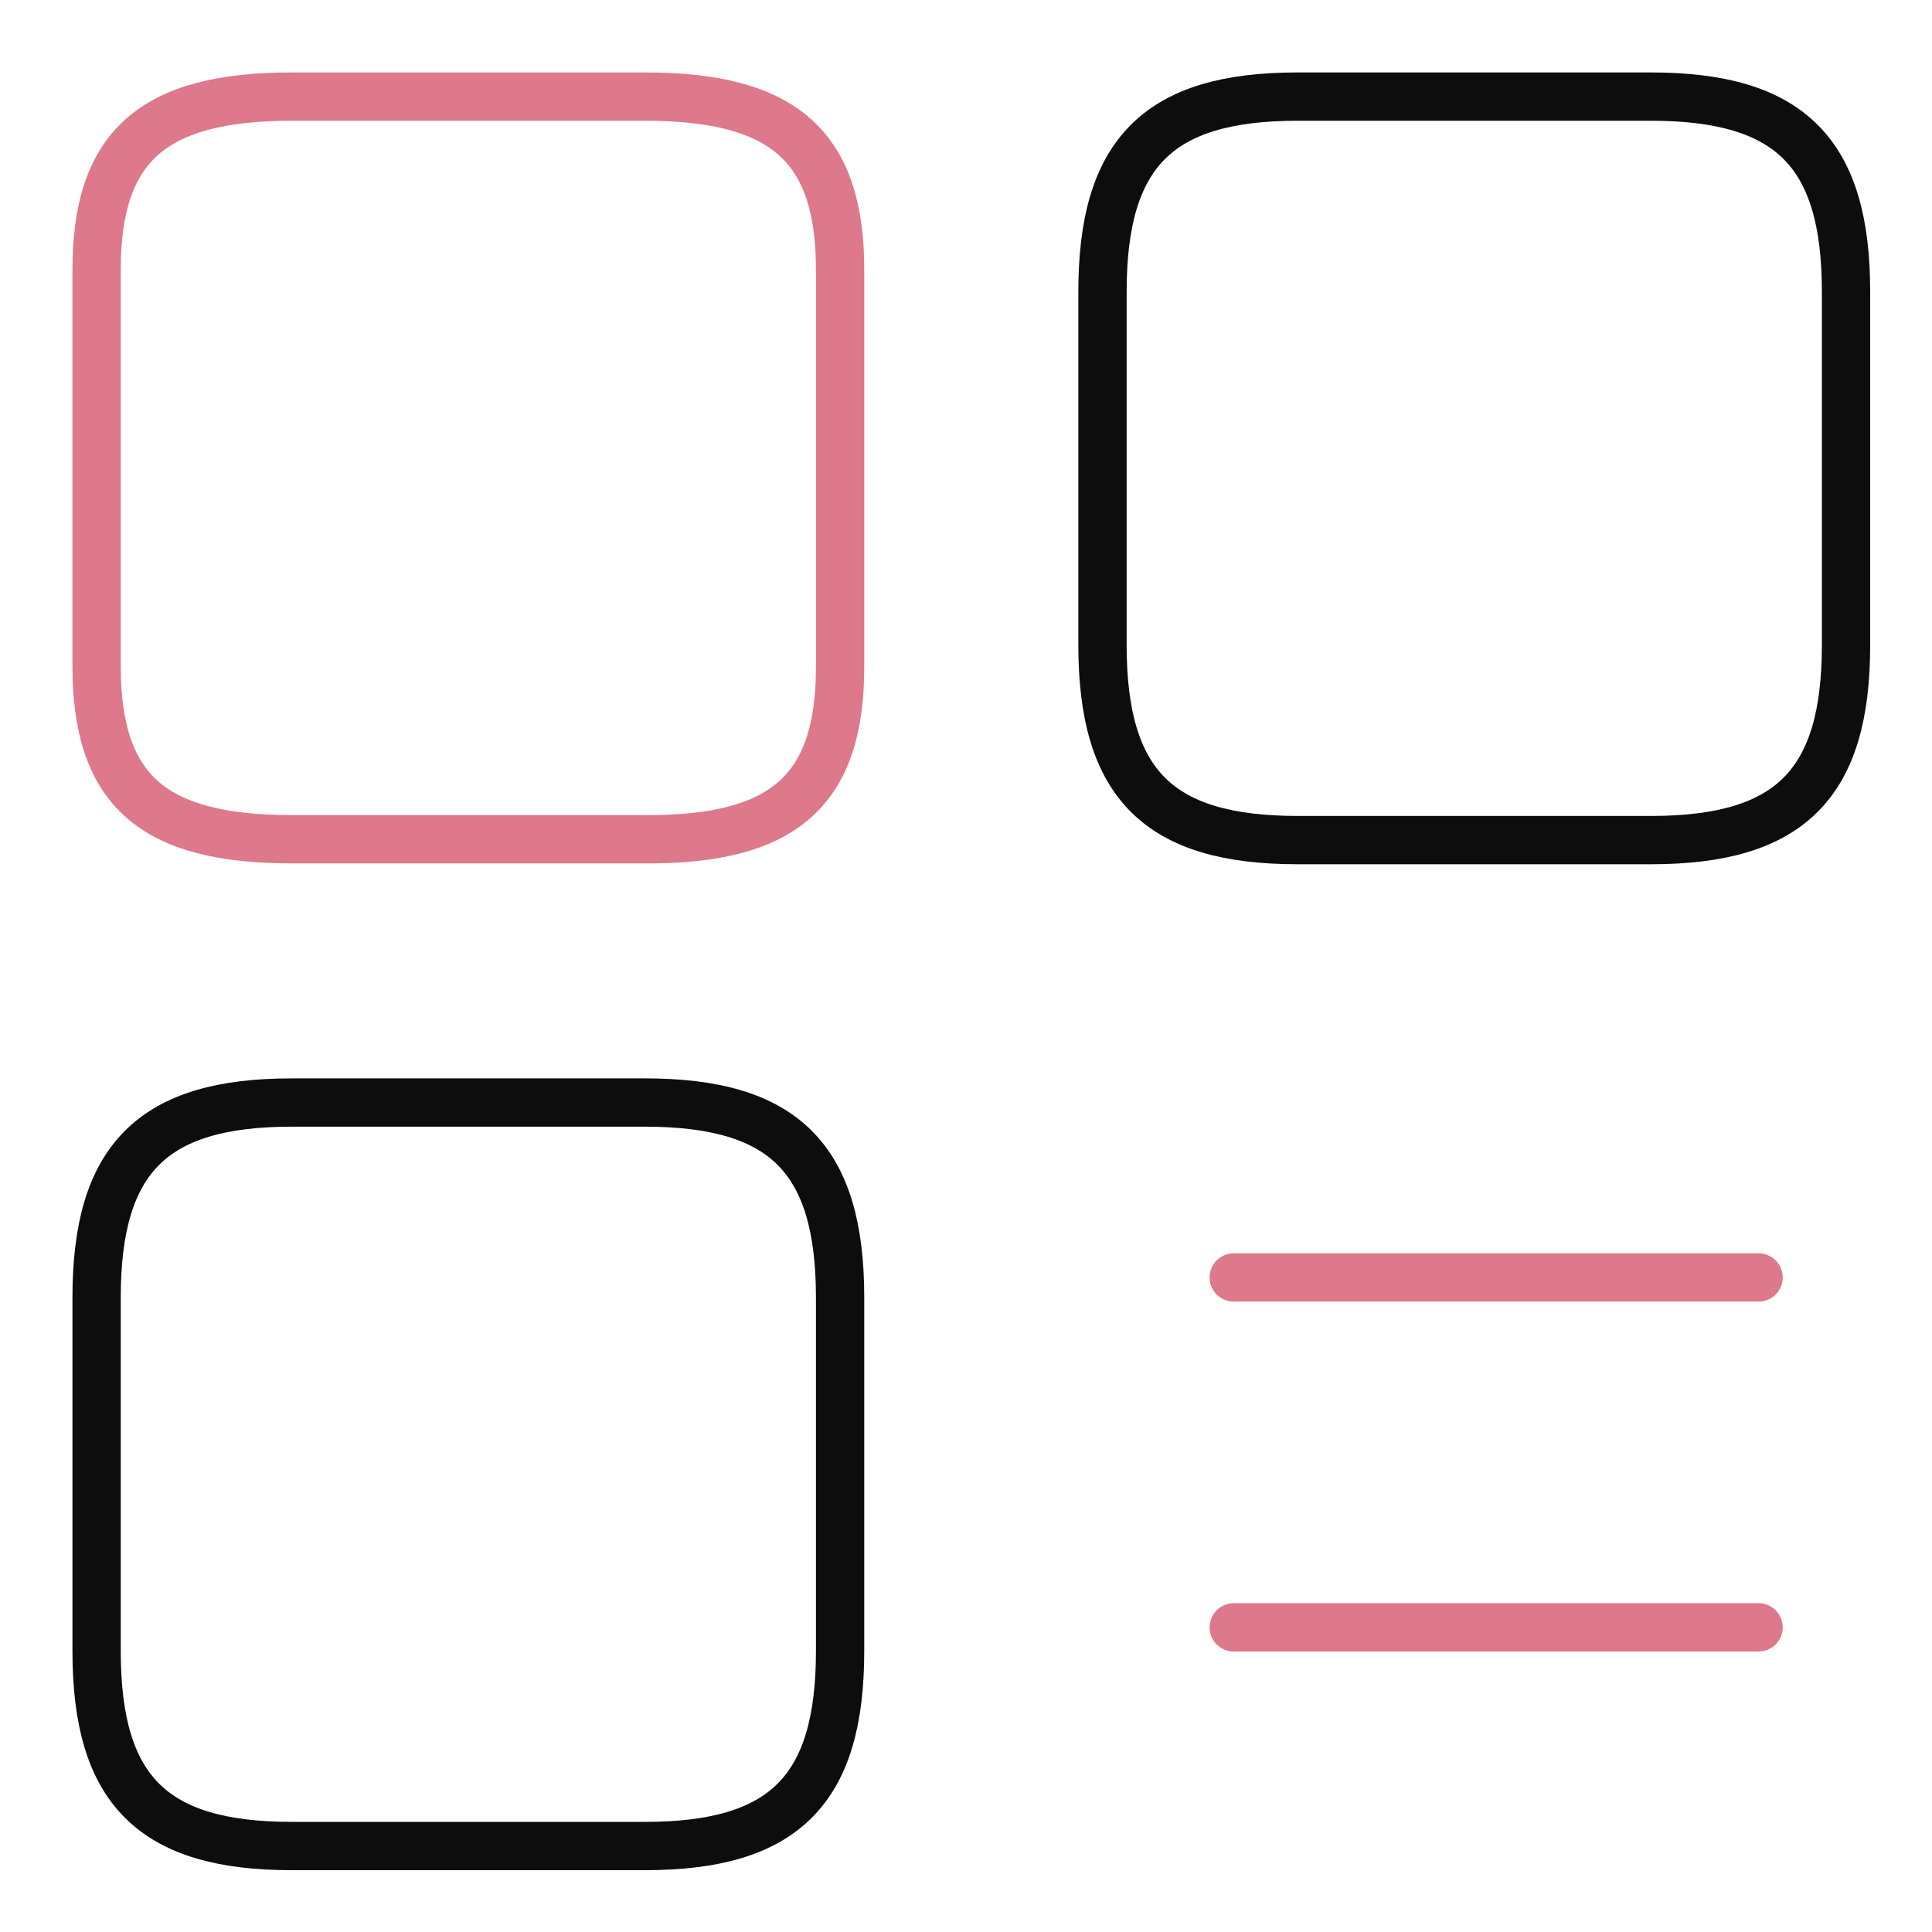
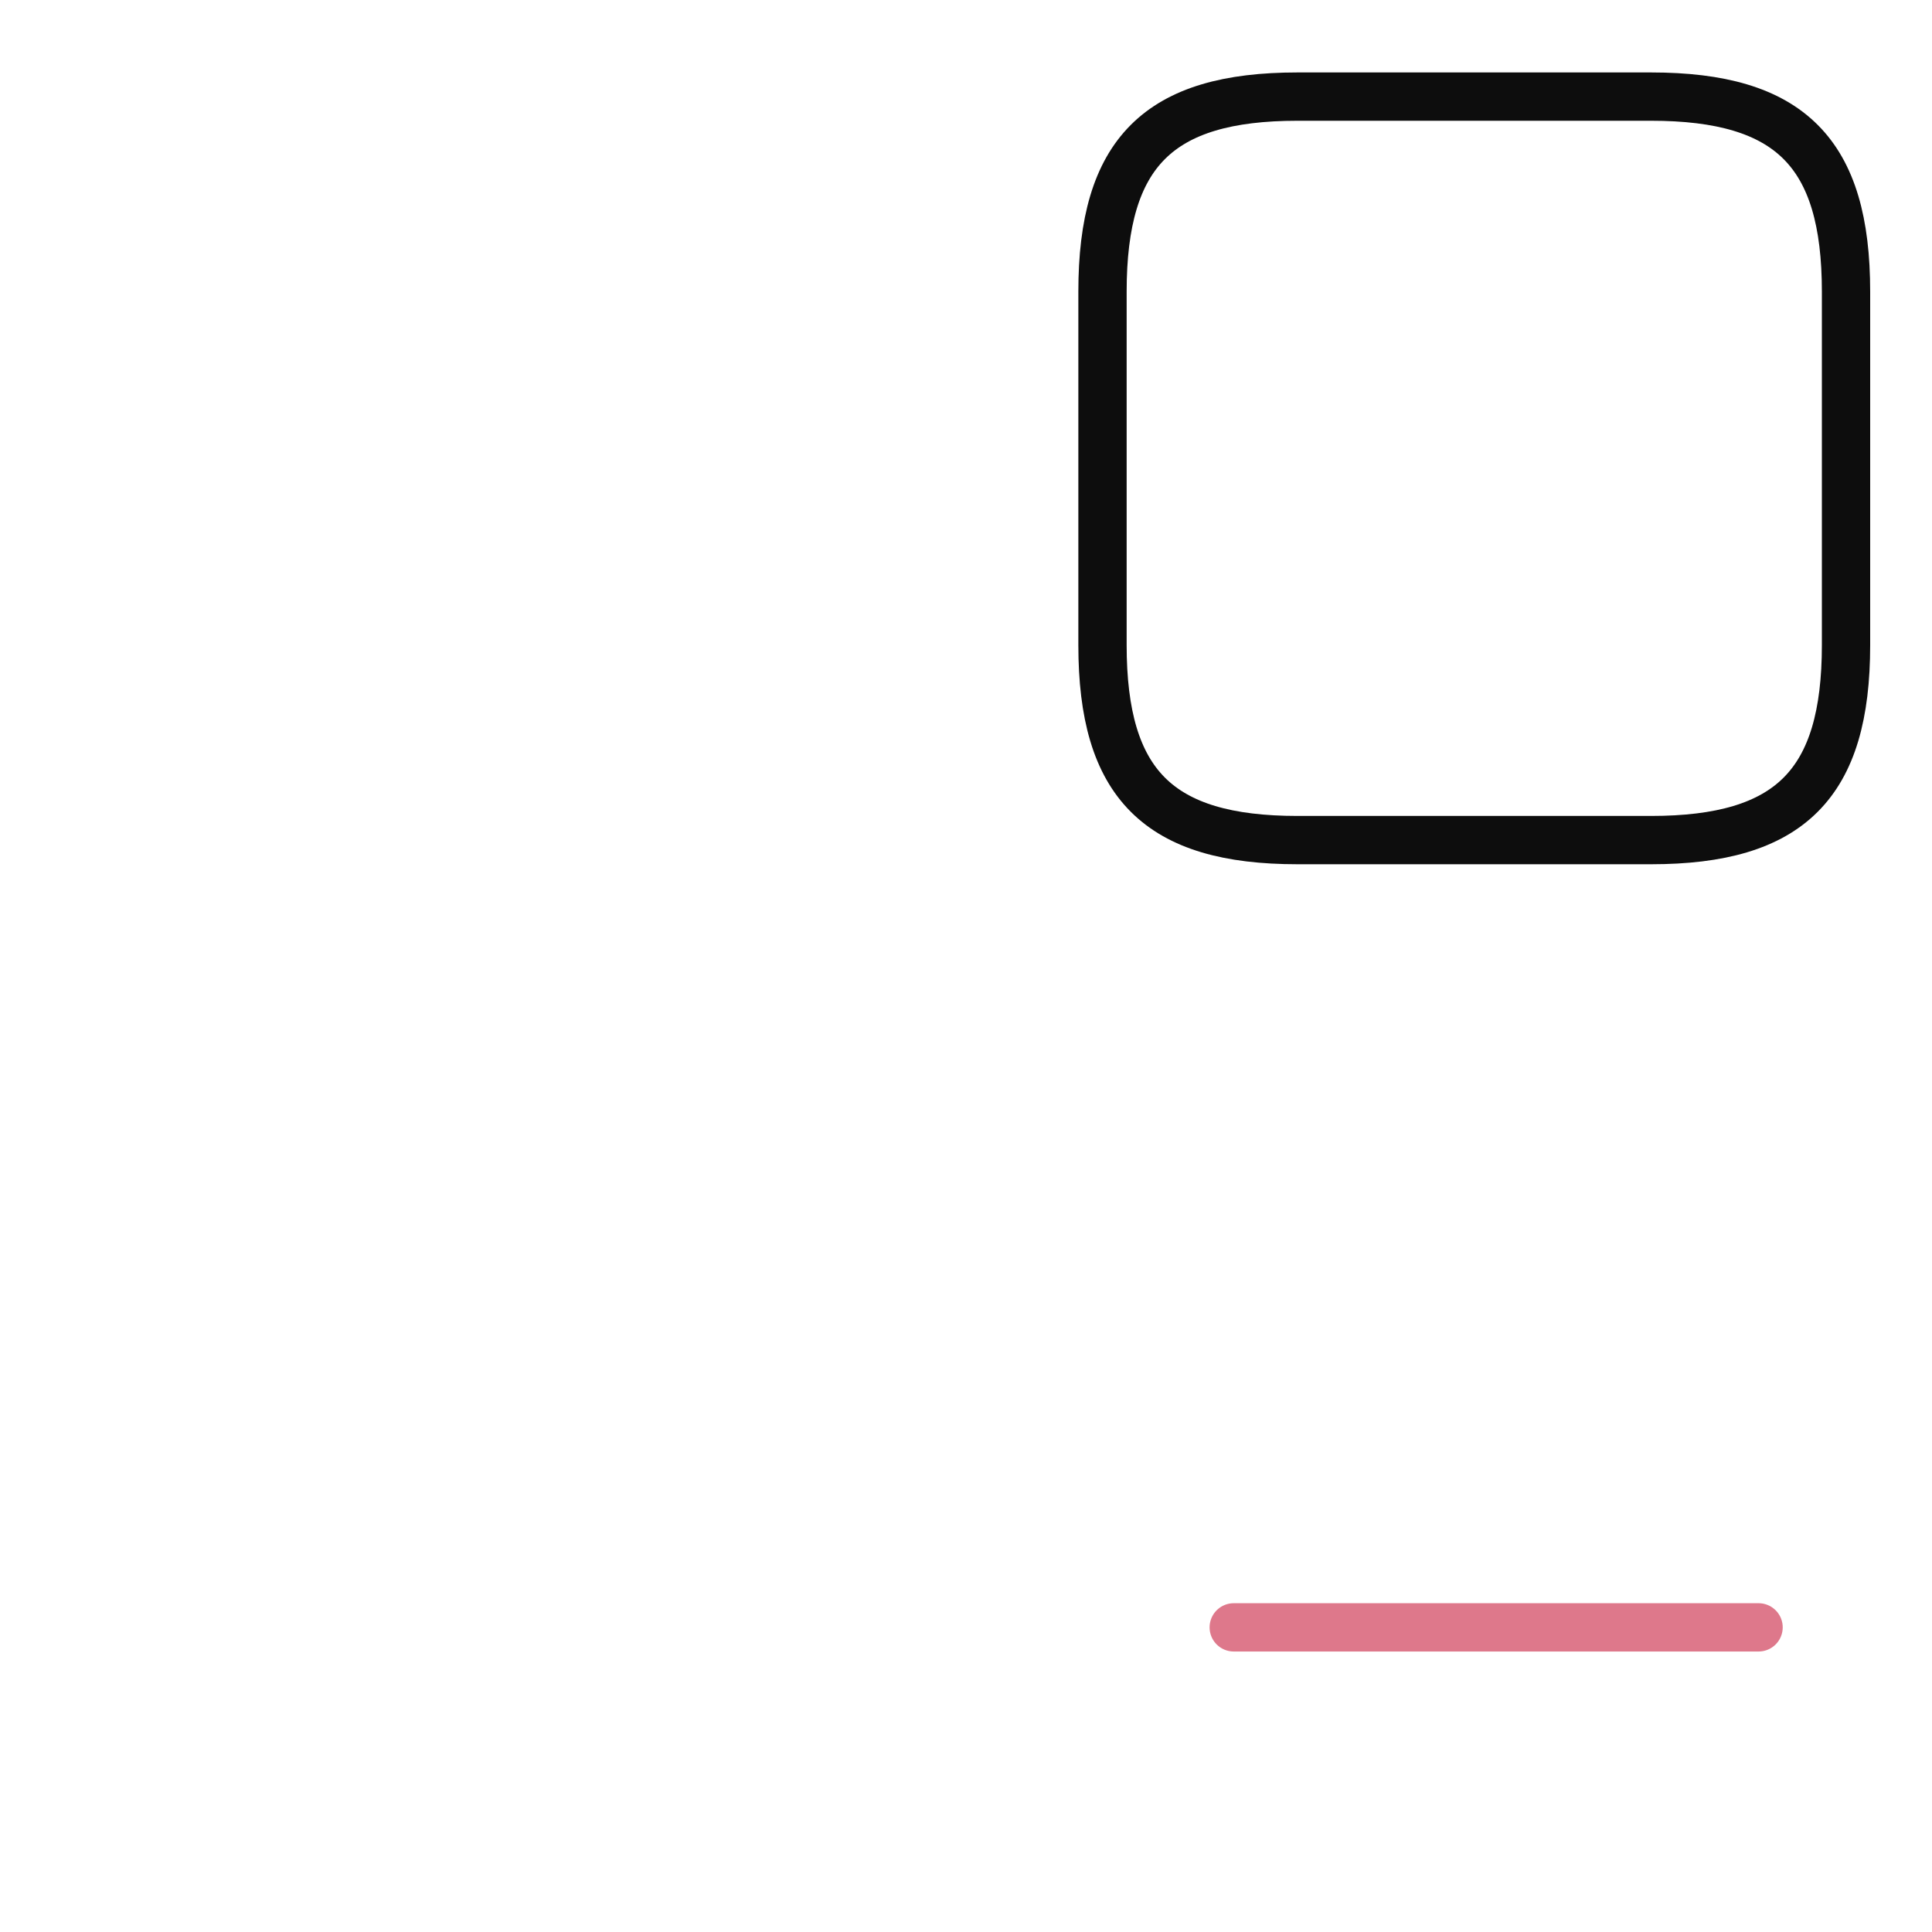
<svg xmlns="http://www.w3.org/2000/svg" width="60" height="60" viewBox="0 0 60 60" fill="none">
  <path d="M57.33 20.032V9.058C57.33 4.739 55.591 3 51.272 3H40.297C35.978 3 34.239 4.739 34.239 9.058V20.032C34.239 24.352 35.978 26.09 40.297 26.09H51.272C55.591 26.09 57.33 24.352 57.33 20.032Z" stroke="#0D0D0D" stroke-width="1.5" stroke-linecap="round" stroke-linejoin="round" />
-   <path d="M26.09 20.712V8.379C26.09 4.548 24.352 3 20.032 3H9.058C4.739 3 3 4.548 3 8.379V20.684C3 24.542 4.739 26.063 9.058 26.063H20.032C24.352 26.09 26.09 24.542 26.09 20.712Z" stroke="#DE788B" stroke-width="1.5" stroke-linecap="round" stroke-linejoin="round" />
-   <path d="M26.09 51.273V40.298C26.09 35.979 24.352 34.24 20.032 34.24H9.058C4.739 34.24 3 35.979 3 40.298V51.273C3 55.592 4.739 57.33 9.058 57.33H20.032C24.352 57.33 26.09 55.592 26.09 51.273Z" stroke="#0D0D0D" stroke-width="1.5" stroke-linecap="round" stroke-linejoin="round" />
-   <path d="M38.315 39.673H54.614" stroke="#DE788B" stroke-width="1.5" stroke-linecap="round" />
  <path d="M38.315 50.539H54.614" stroke="#DE788B" stroke-width="1.5" stroke-linecap="round" />
</svg>